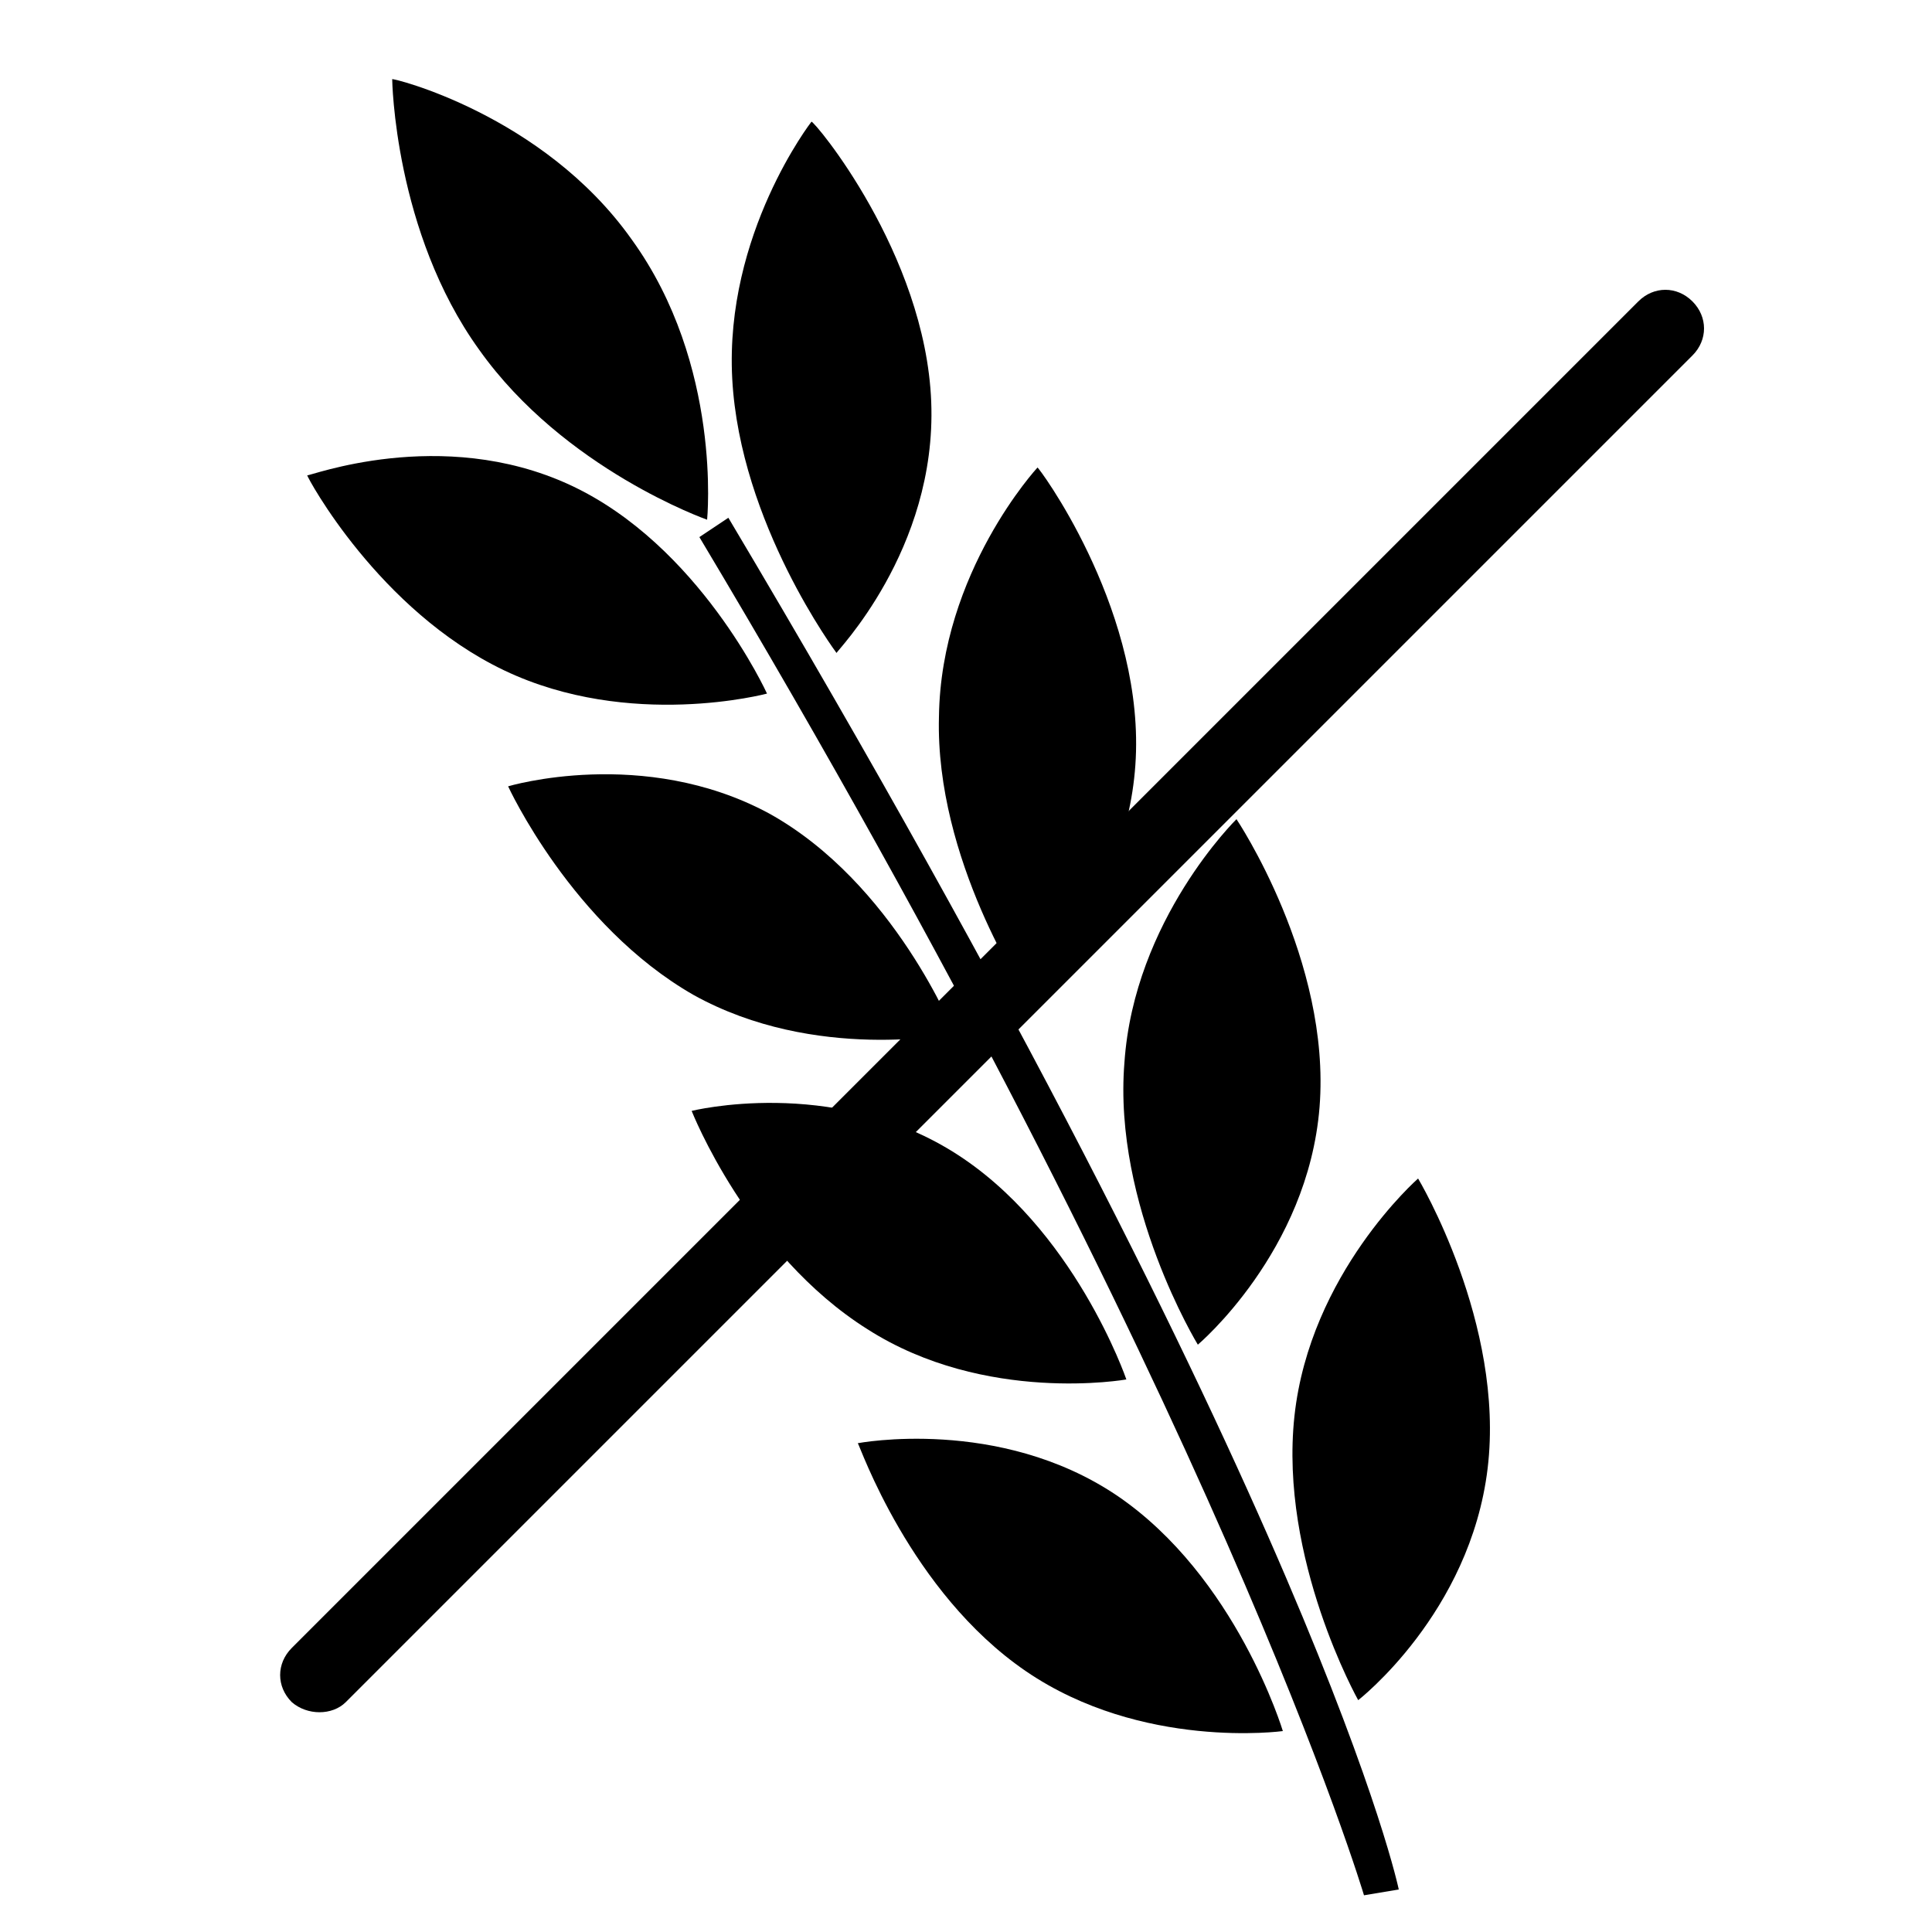
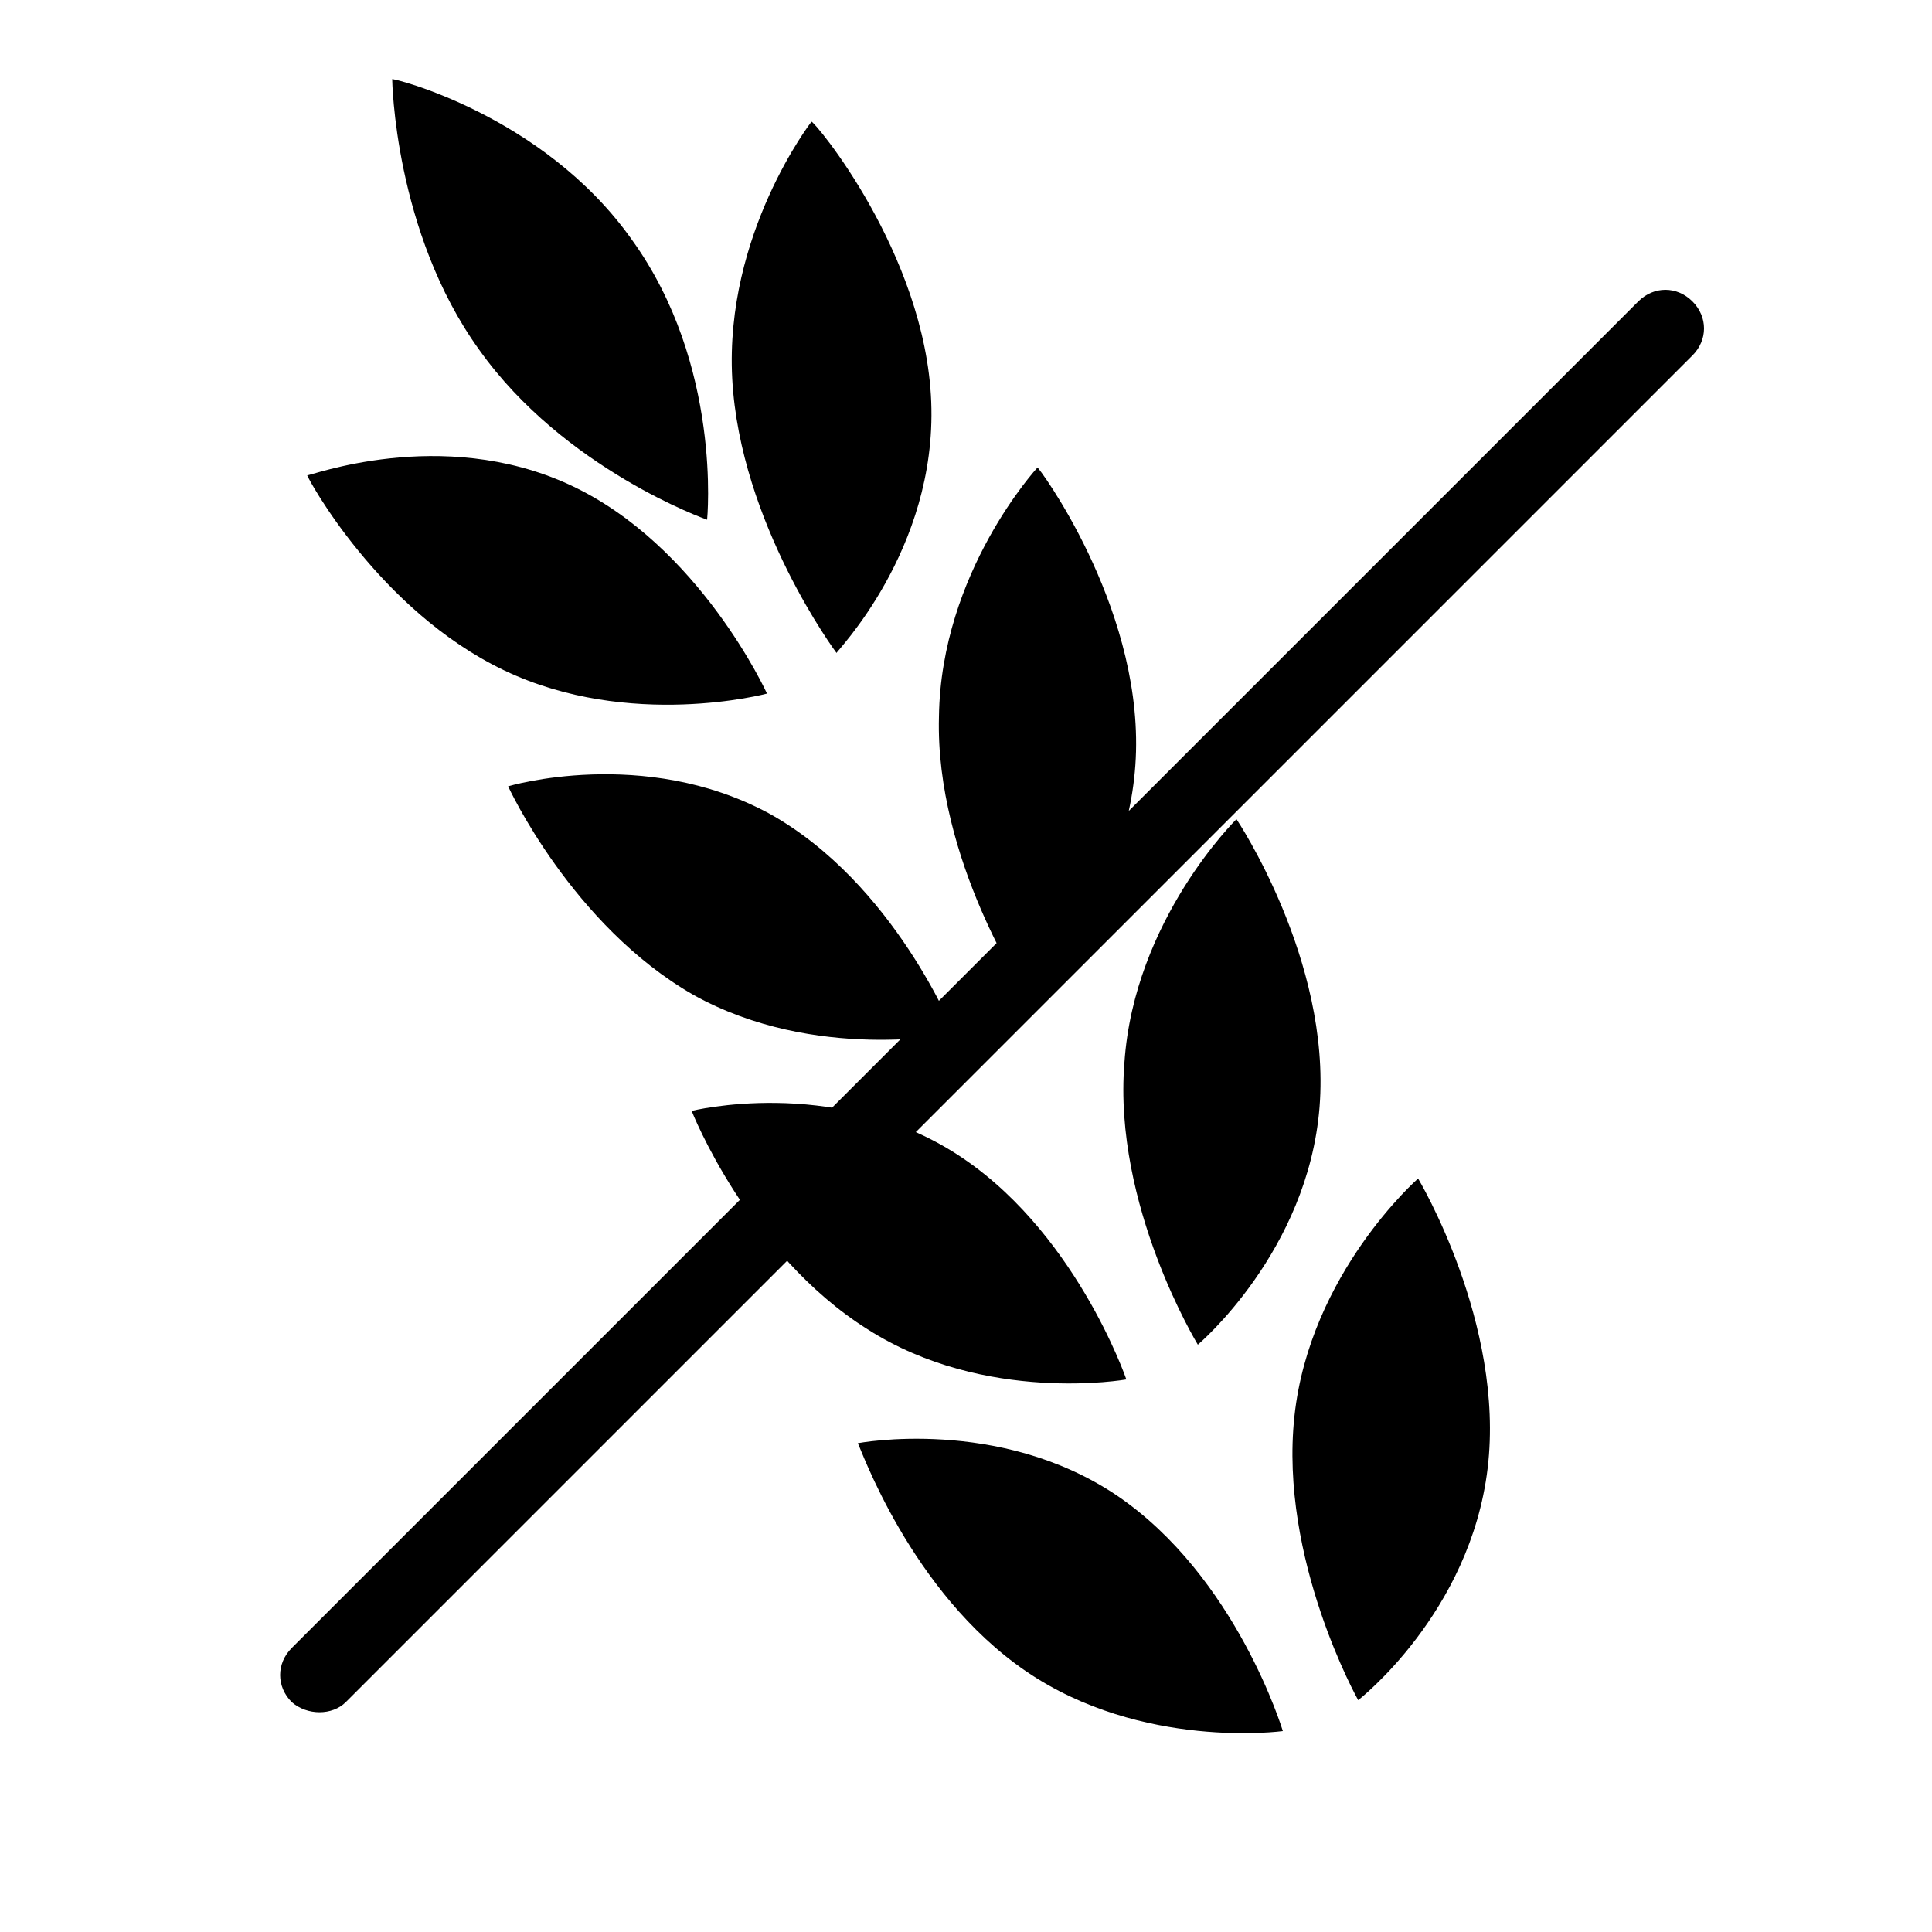
<svg xmlns="http://www.w3.org/2000/svg" version="1.1" id="Ebene_1" x="0px" y="0px" width="100px" height="100px" viewBox="0 0 100 100" style="enable-background:new 0 0 100 100;" xml:space="preserve">
  <path d="M26.1,34.7c6.5,3.1,13.6,1.2,13.6,1.2c0,0-3.5-7.7-10.2-10.8c-6.7-3.1-13.6-0.4-13.6-0.5C15.9,24.7,19.6,31.6,26.1,34.7" />
  <path d="M48.2,20.8c0.3,7.7-5,13-4.9,13c0,0-5-6.7-5.4-14.2C37.5,12.1,42,6.3,42,6.3C42.1,6.2,47.9,13.1,48.2,20.8" />
  <path d="M35.9,51.5c6.3,3.5,13.5,2,13.5,2c0,0-3.1-7.8-9.6-11.4c-6.5-3.5-13.5-1.4-13.5-1.4C26.3,40.7,29.6,47.9,35.9,51.5" />
  <path d="M58.8,38.9c-0.2,7.6-5.7,12.6-5.7,12.6c0,0-4.7-7-4.5-14.4c0.1-7.5,5.1-12.9,5.1-12.9C53.7,24.1,59,31.2,58.8,38.9" />
  <path d="M44.9,68.8c6.1,3.9,13.4,2.6,13.4,2.6c0,0-2.7-7.9-9-11.8c-6.3-3.9-13.5-2.1-13.5-2.1C35.8,57.5,38.7,64.9,44.9,68.8" />
  <path d="M68.3,57.3C67.7,64.8,62,69.6,62,69.6c0,0-4.4-7.2-3.8-14.6c0.5-7.4,5.8-12.6,5.8-12.6C64,42.4,68.9,49.7,68.3,57.3" />
  <path d="M53.1,86.5c6,4.1,13.3,3.1,13.3,3.1c0,0-2.4-8-8.6-12.2c-6.1-4.1-13.4-2.7-13.4-2.7C44.5,74.8,47.1,82.4,53.1,86.5" />
  <path d="M77,76C76.1,83.5,70.3,88,70.3,88c0,0-4.1-7.3-3.3-14.7c0.8-7.4,6.4-12.3,6.4-12.3C73.4,61,77.9,68.5,77,76" />
  <path d="M24.8,18.1c4.4,6.2,11.8,8.8,11.8,8.8c0,0,0.8-8-3.9-14.5C28.1,5.9,20.2,4,20.3,4.1C20.3,4.1,20.4,12,24.8,18.1" />
-   <path d="M70.6,98.1c0,0-7.5-25.3-34.4-70.3l1.5-1c30.7,51.6,34.7,71,34.7,71L70.6,98.1z" />
  <line x1="16.5" y1="86.7" x2="86.2" y2="17" />
  <path d="M17.9,88.1l69.7-69.7c0.8-0.8,0.8-2,0-2.8c-0.8-0.8-2-0.8-2.8,0L15.1,85.3c-0.8,0.8-0.8,2,0,2.8  C15.9,88.8,17.2,88.8,17.9,88.1" />
</svg>